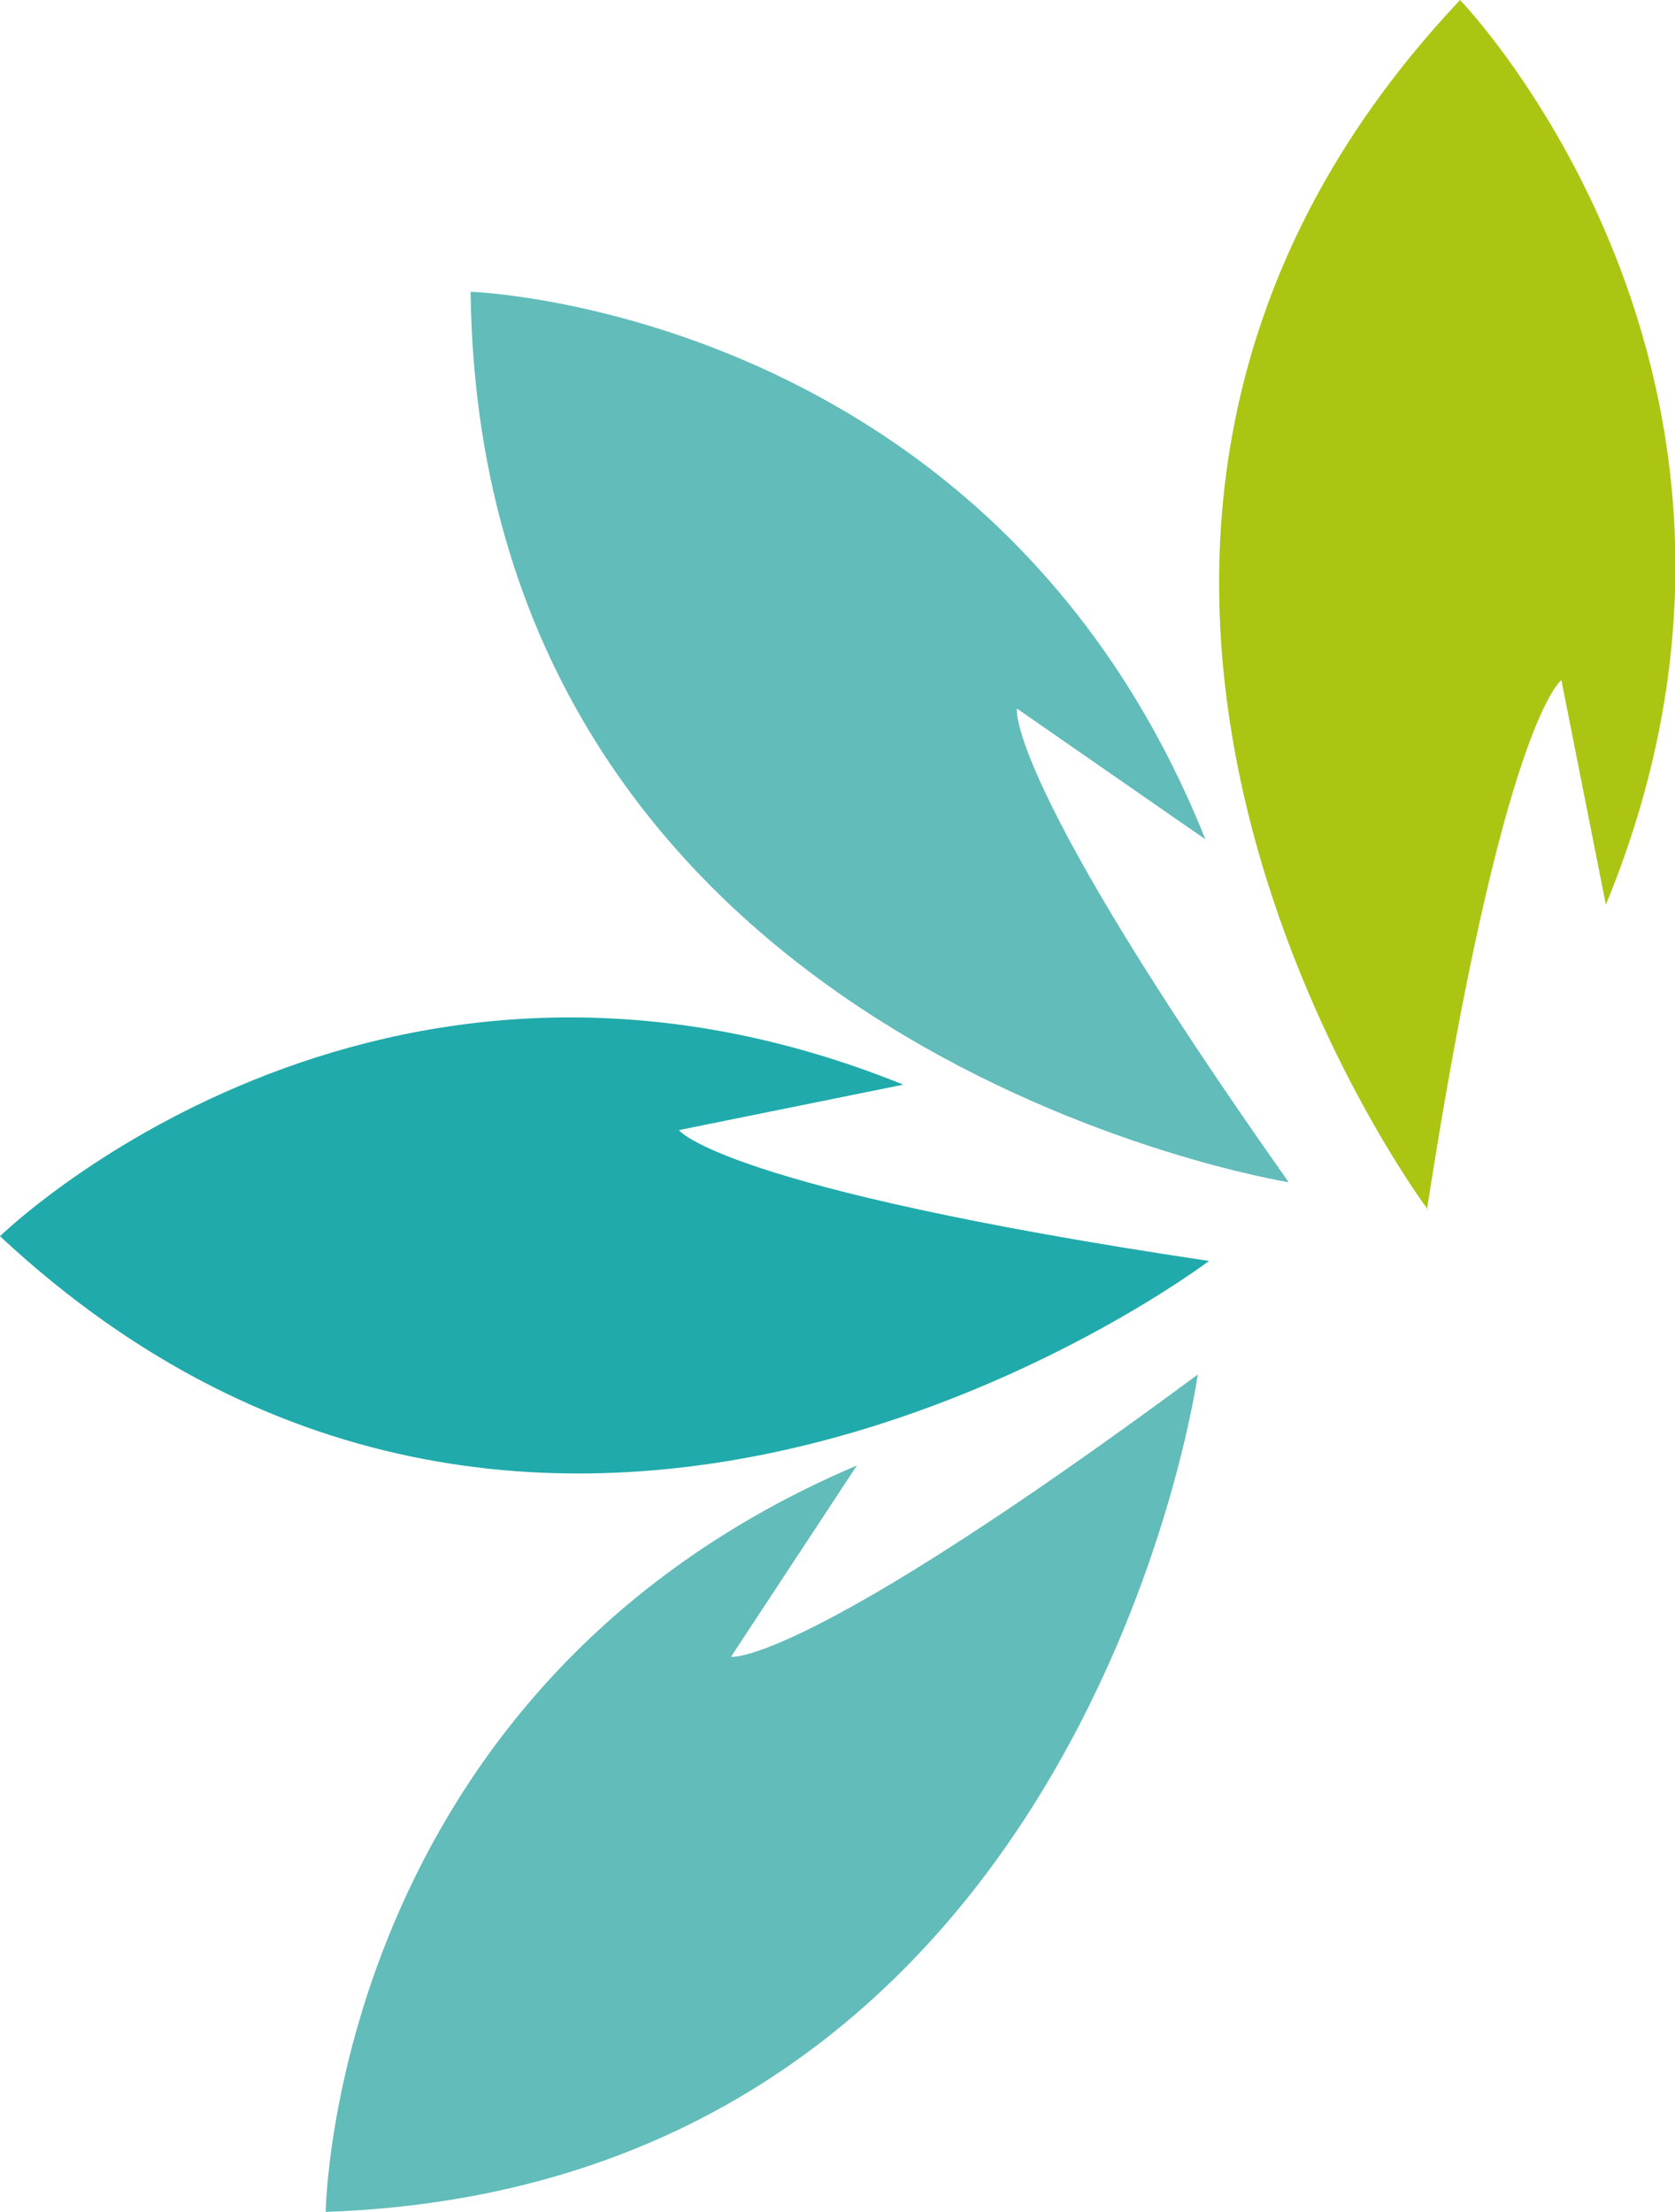
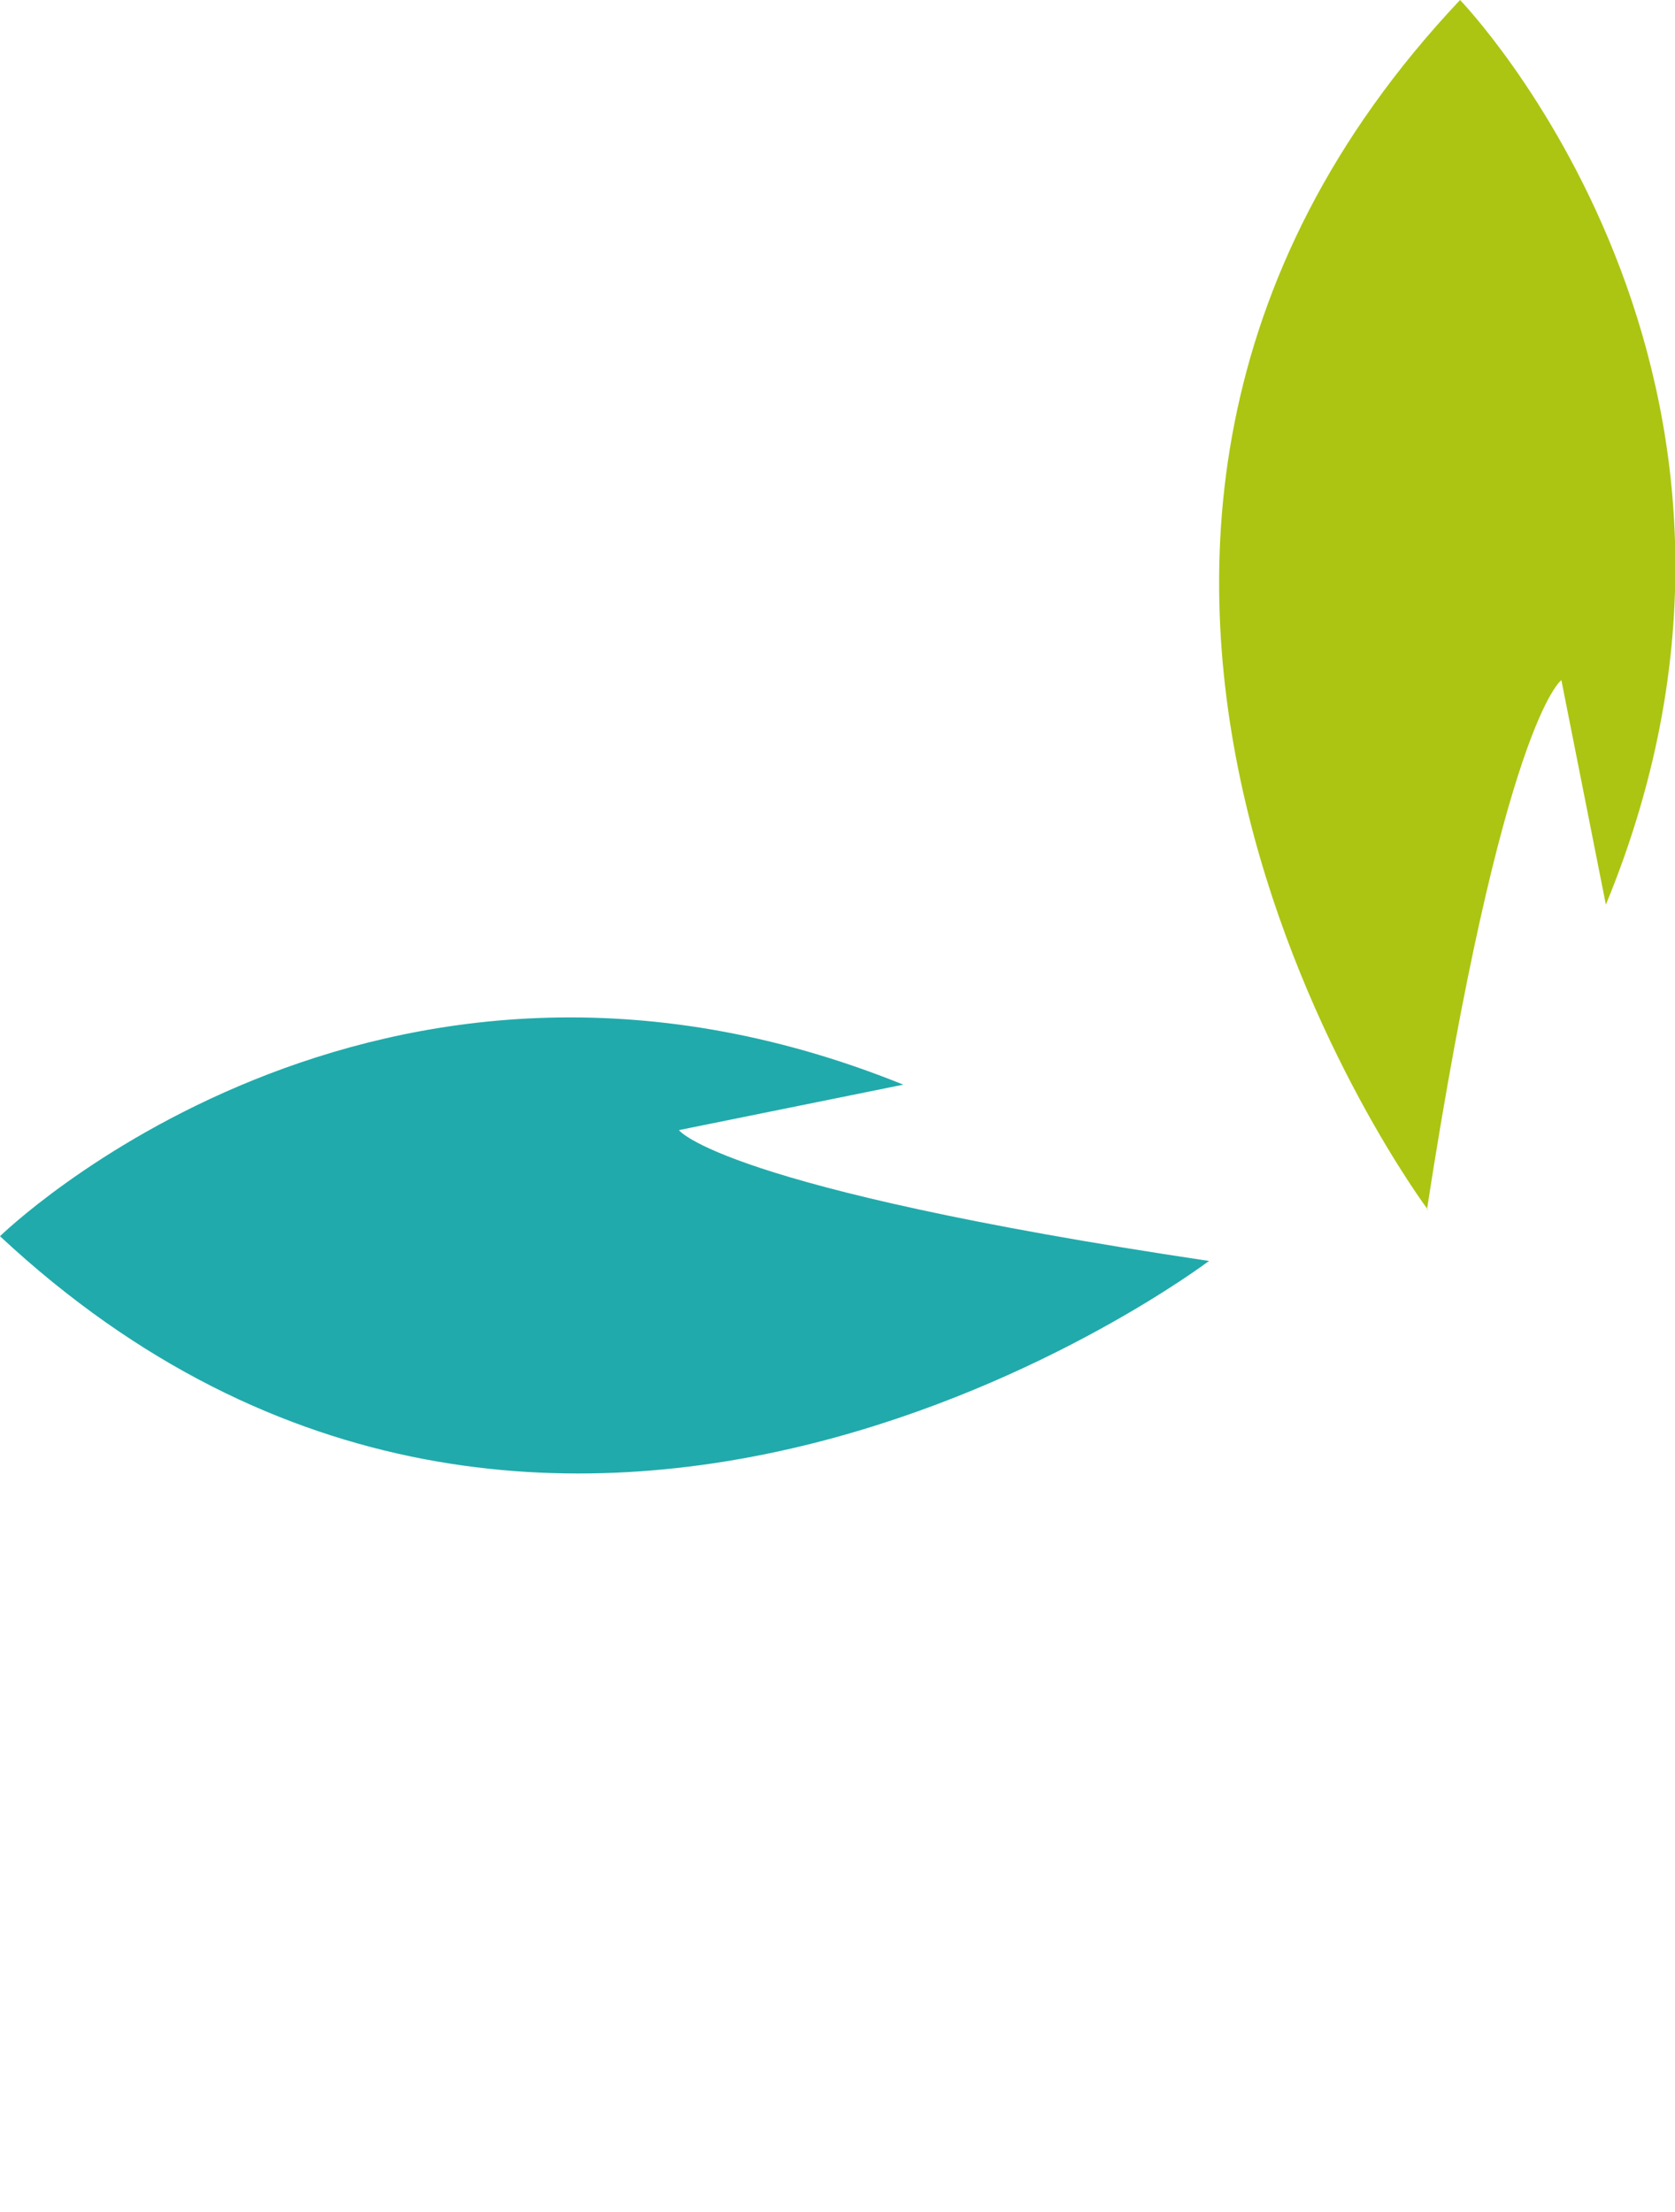
<svg xmlns="http://www.w3.org/2000/svg" id="katman_2" data-name="katman 2" viewBox="0 0 17.69 23.35">
  <defs>
    <style>
      .cls-1 {
        fill: #61bcba;
      }

      .cls-1, .cls-2, .cls-3 {
        fill-rule: evenodd;
        stroke-width: 0px;
      }

      .cls-2 {
        fill: #acc512;
      }

      .cls-3 {
        fill: #21aaab;
      }
    </style>
  </defs>
  <g id="katman_2-2" data-name="katman 2">
    <g>
-       <path class="cls-1" d="M12.65,14.51s-1.18,8.56-9.21,8.84c0,0,.06-5.52,5.61-7.88l-1.33,2.02s.74.12,4.93-2.98" />
      <path class="cls-3" d="M12.77,13.31s-6.89,5.22-12.77-.26c0,0,3.95-3.86,9.54-1.6l-2.37.48s.44.61,5.59,1.38" />
-       <path class="cls-1" d="M13.61,12.48S5.07,11.12,4.97,3.08c0,0,5.52.18,7.76,5.78l-1.99-1.38s-.14.74,2.87,5" />
      <path class="cls-2" d="M15.08,12.77s-5.18-6.92.34-12.77c0,0,3.84,3.97,1.54,9.55l-.47-2.37s-.62.43-1.42,5.59" />
    </g>
  </g>
</svg>